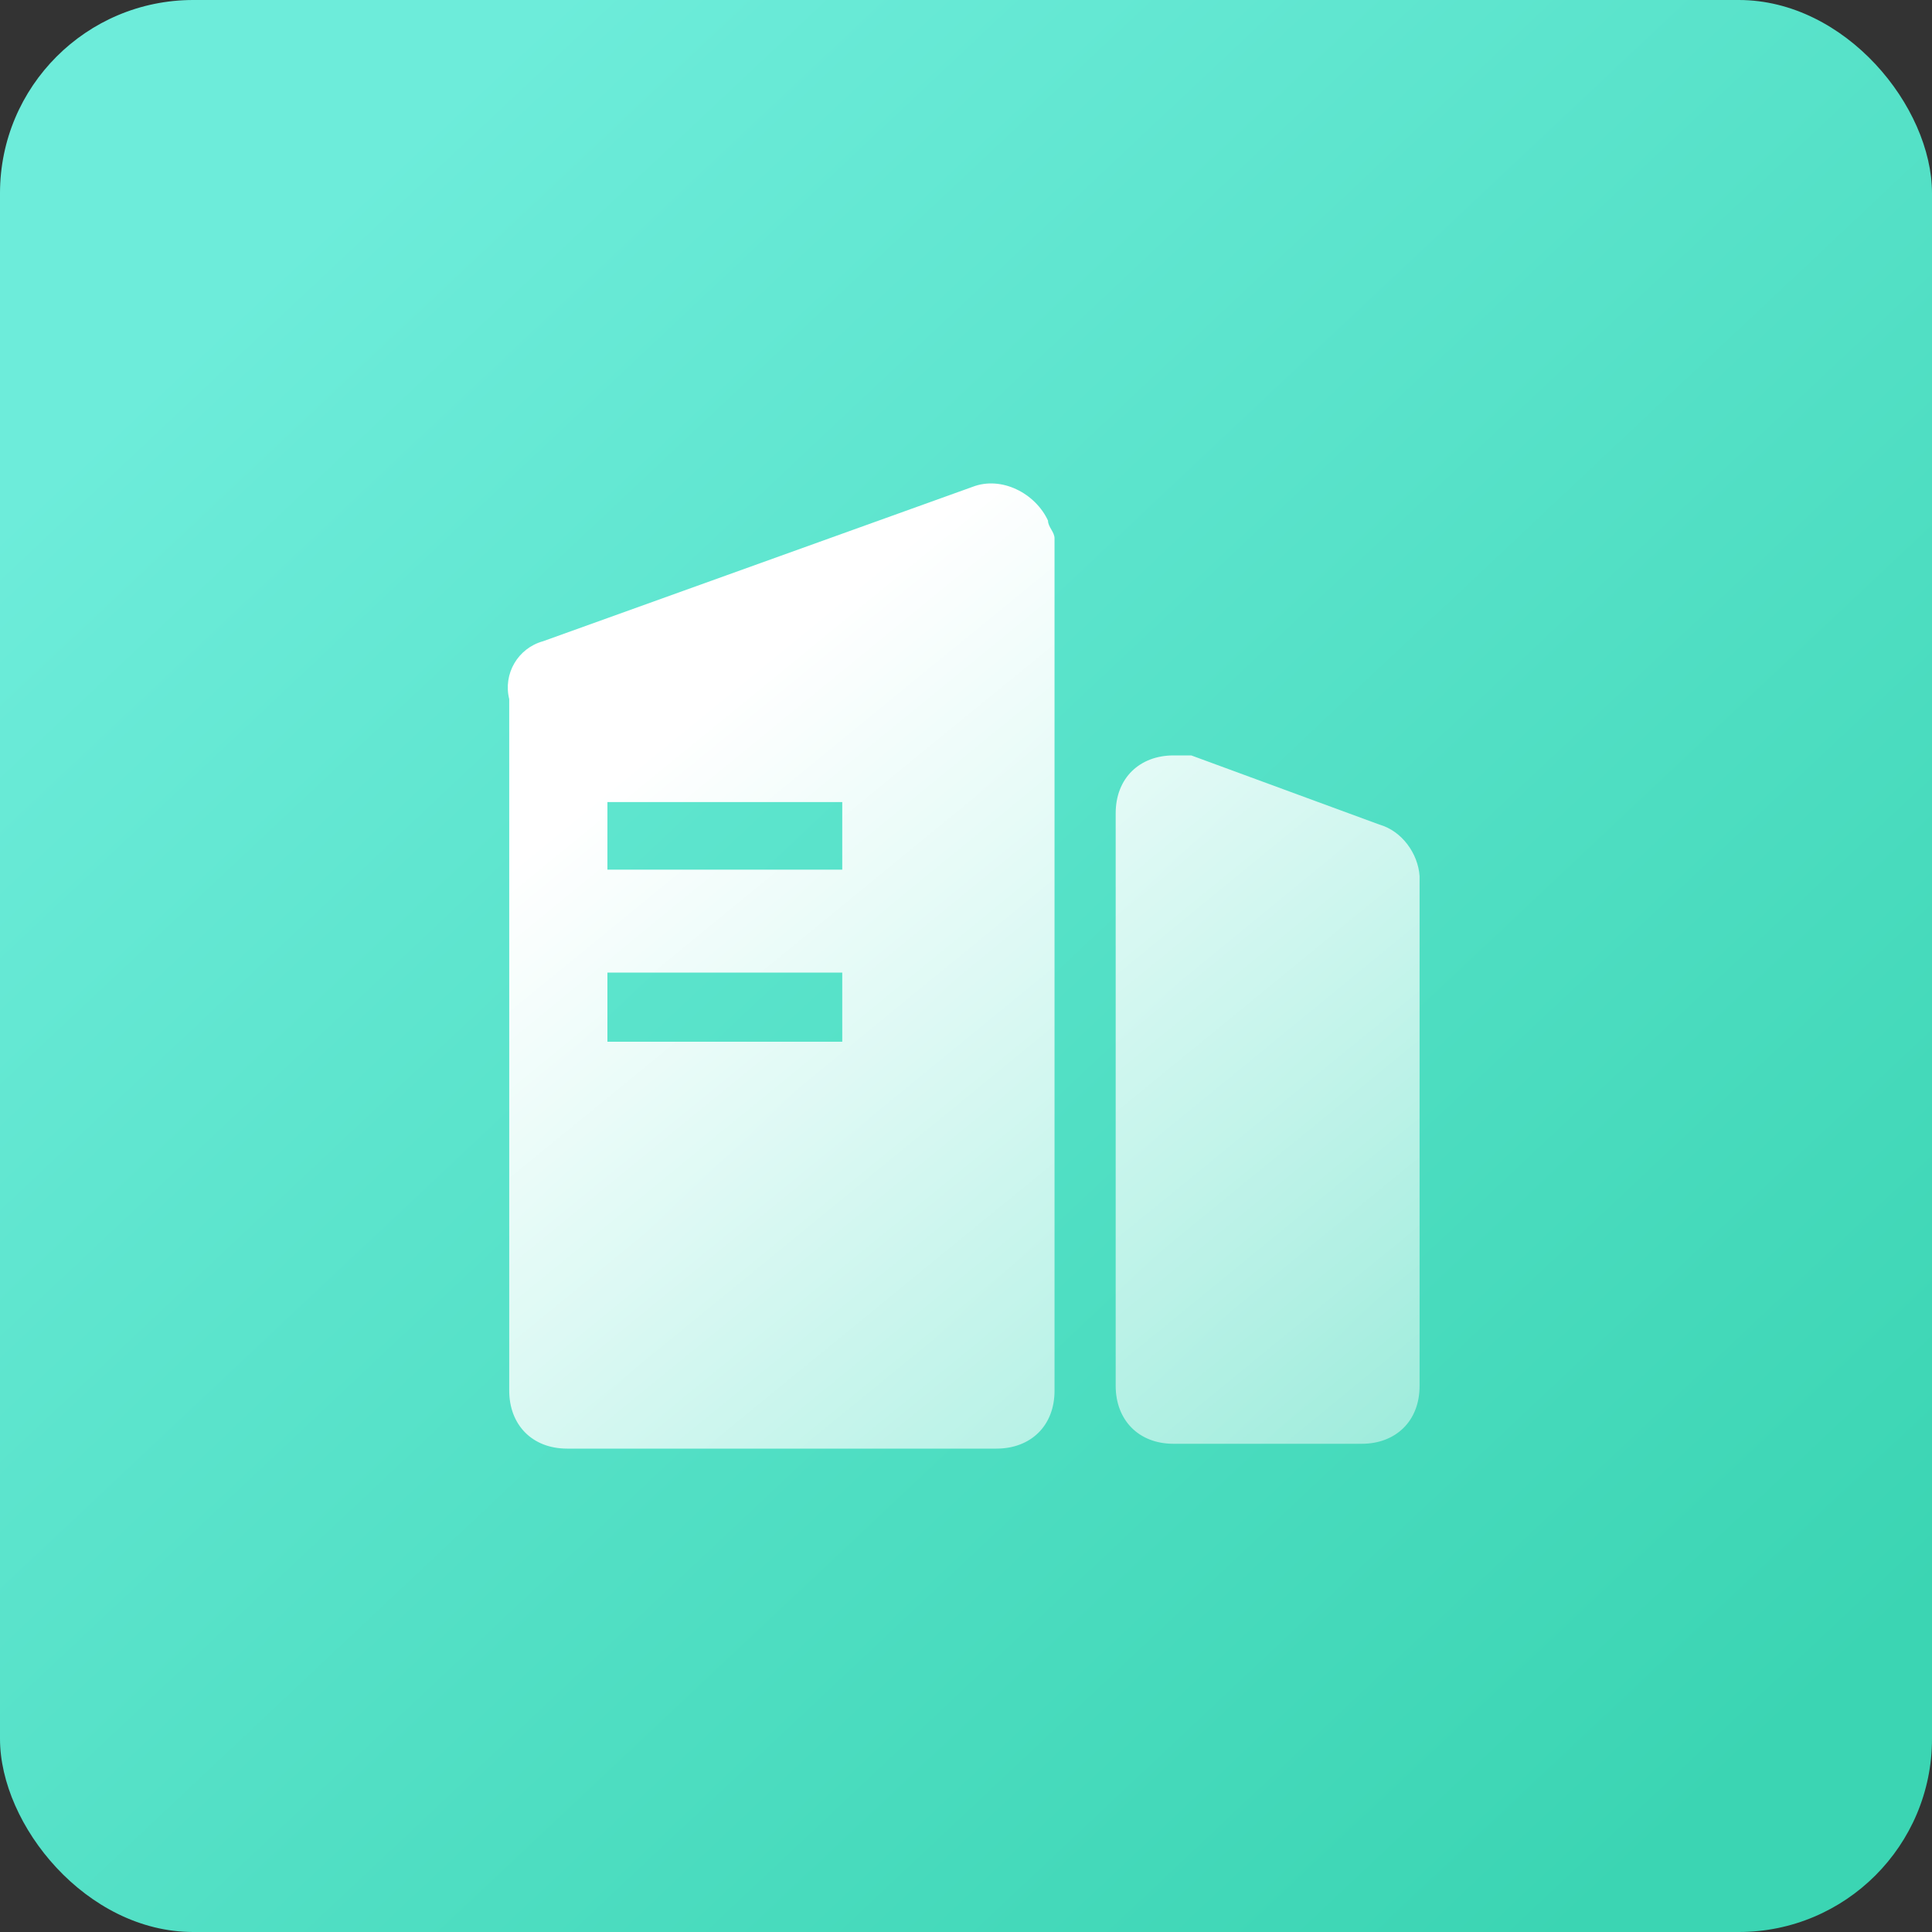
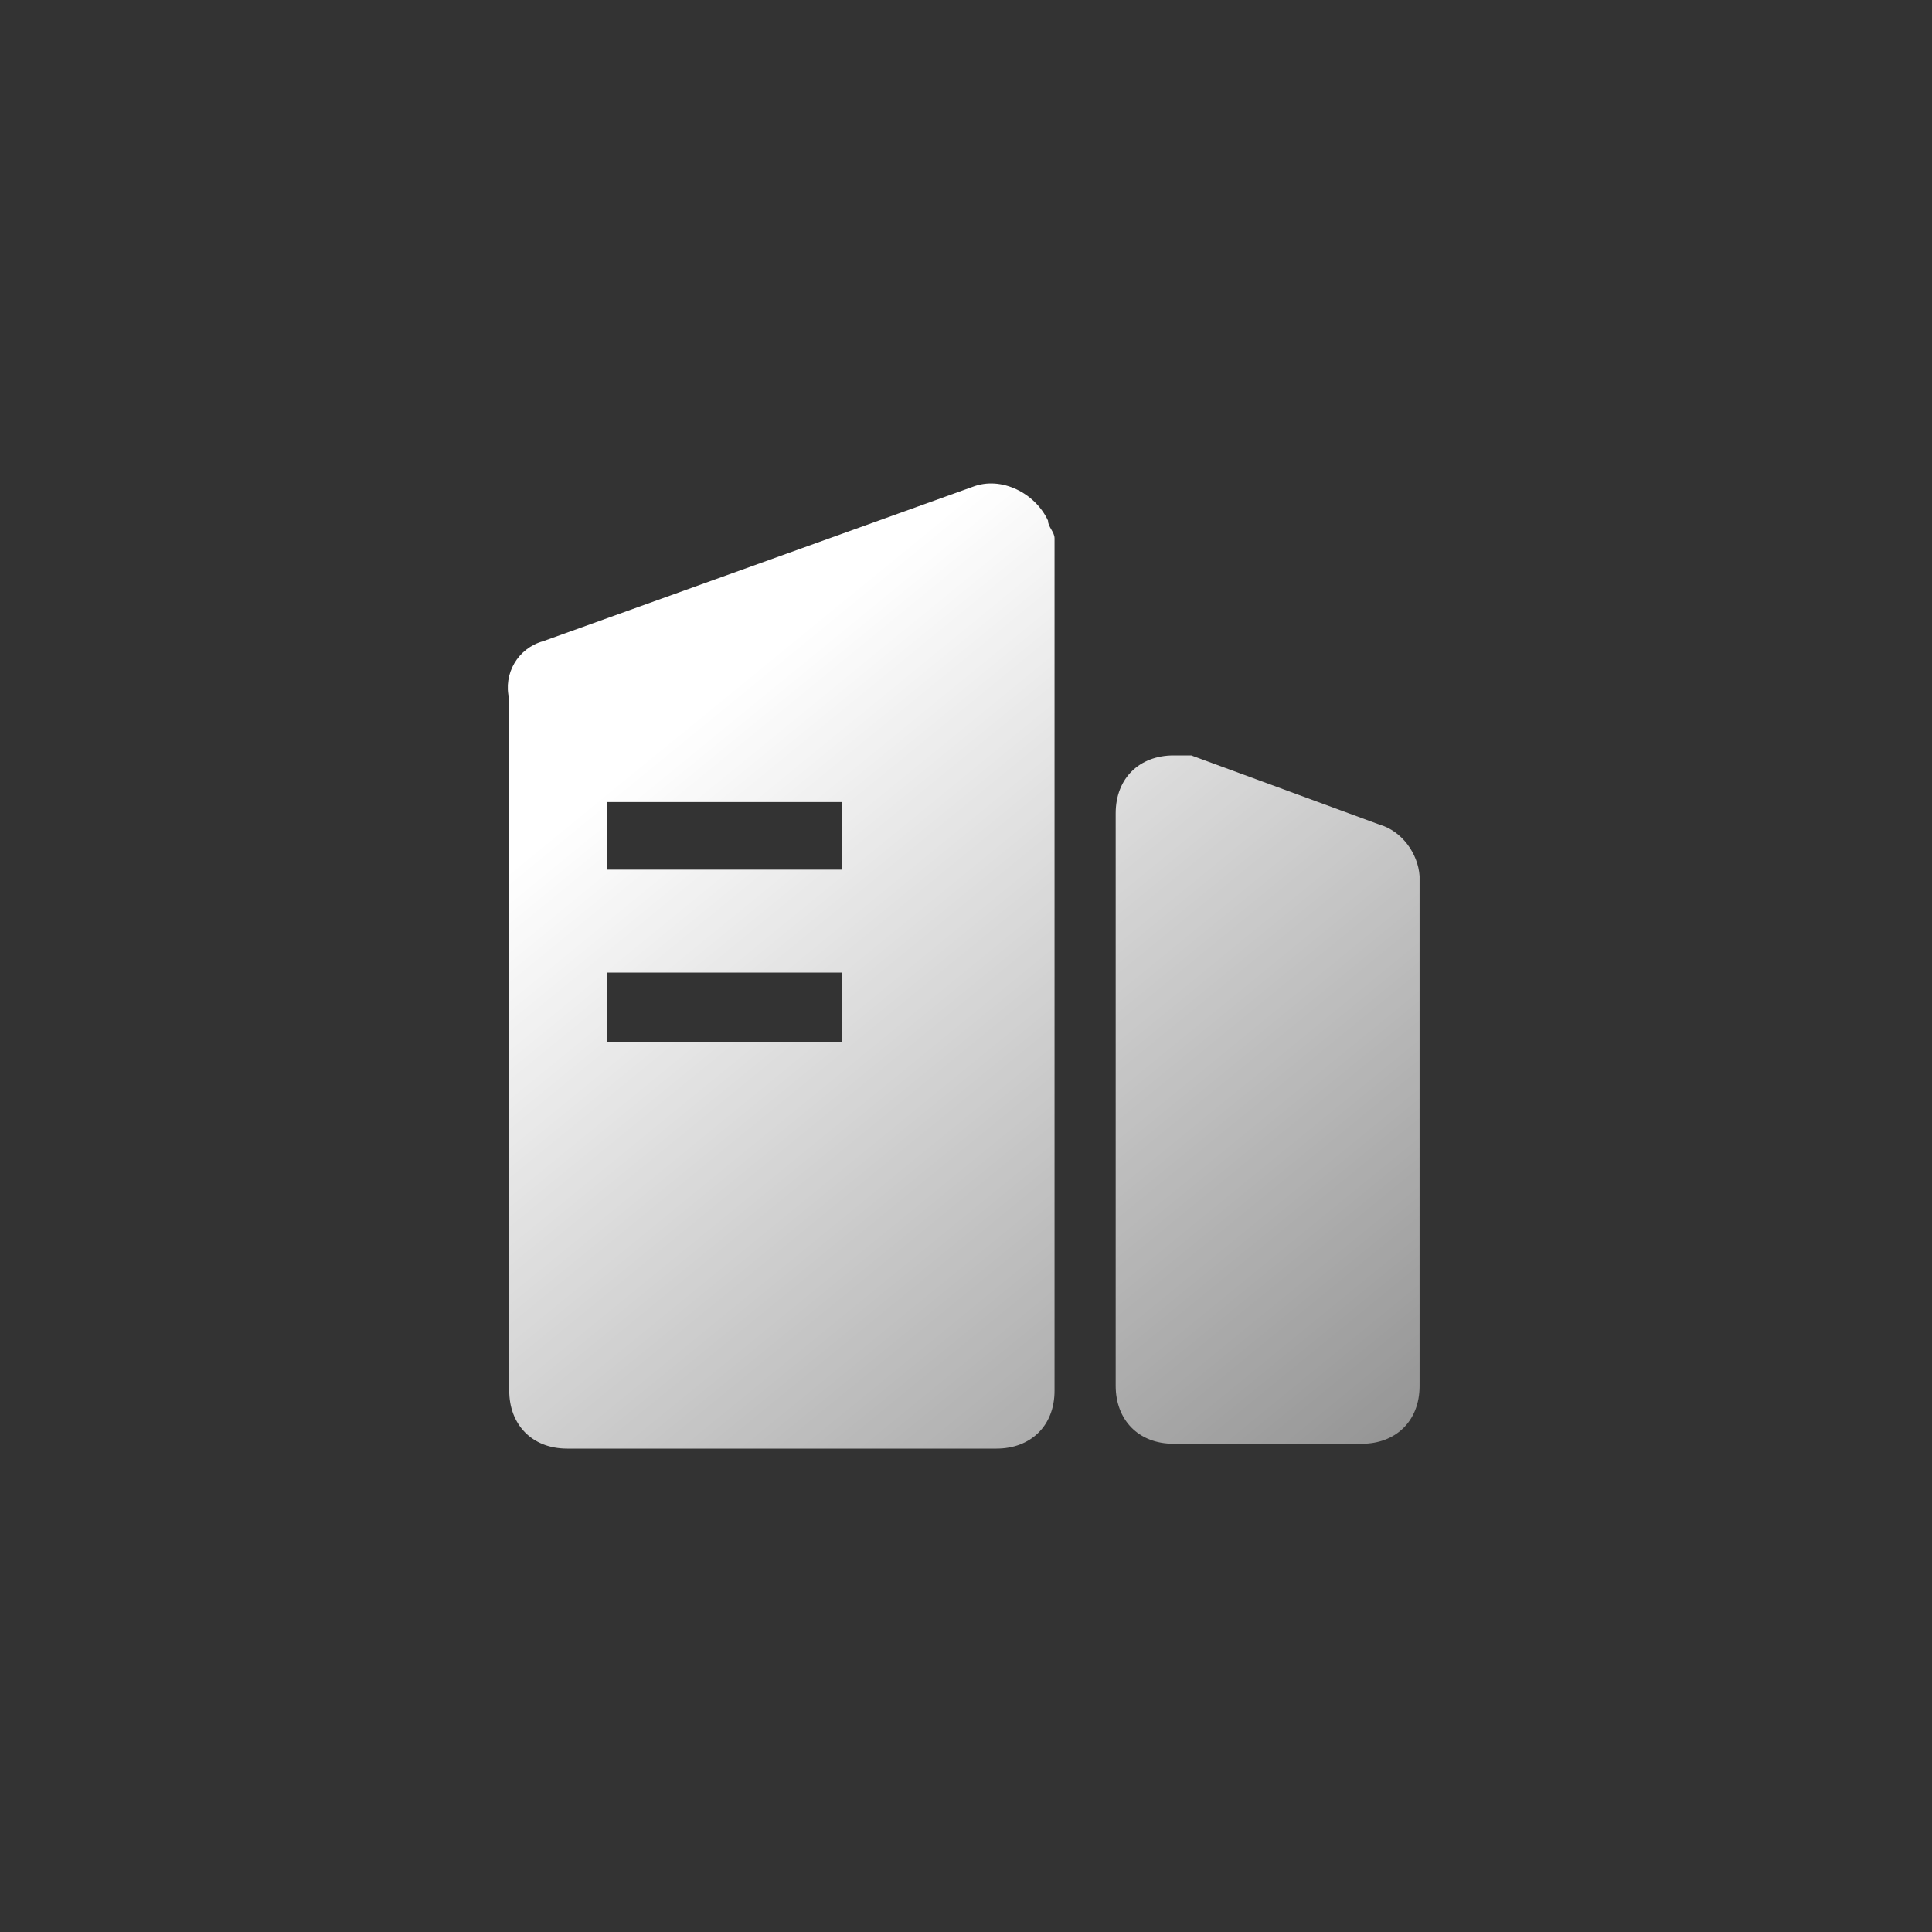
<svg xmlns="http://www.w3.org/2000/svg" width="40px" height="40px" viewBox="0 0 40 40" version="1.1">
  <rect x="0" y="0" width="40" height="40" fill="#333333" stroke="none" />
  <title>case3</title>
  <defs>
    <linearGradient x1="15.034%" y1="13.213%" x2="89.267%" y2="92.064%" id="linearGradient-1">
      <stop stop-color="#6DECDA" offset="0%" />
      <stop stop-color="#3BD5B3" offset="100%" />
    </linearGradient>
    <linearGradient x1="25.714%" y1="21.365%" x2="109.597%" y2="129.807%" id="linearGradient-2">
      <stop stop-color="#FFFFFF" offset="0%" />
      <stop stop-color="#FFFFFF" stop-opacity="0.323" offset="100%" />
    </linearGradient>
  </defs>
  <g id="行业" stroke="none" stroke-width="1" fill="none" fill-rule="evenodd">
    <g id="酒店" transform="translate(-970, -3076)">
      <g id="case3" transform="translate(970, 3076)">
        <g id="honbei" fill="url(#linearGradient-1)">
-           <rect id="矩形" x="0" y="0" width="40" height="40" rx="4" />
-         </g>
+           </g>
        <g id="编组" transform="translate(10.5, 10)" fill="url(#linearGradient-2)" fill-rule="nonzero">
          <path d="M18.059,7.072 L14.164,5.64 L13.798,5.64 C13.098,5.64 12.599,6.106 12.599,6.839 L12.599,18.693 C12.599,19.392 13.065,19.892 13.797,19.892 L17.694,19.892 C18.393,19.892 18.891,19.426 18.891,18.695 L18.891,8.138 C18.859,7.672 18.527,7.206 18.059,7.072 Z M9.635,0.08 L0.744,3.276 C0.223,3.419 -0.088,3.951 0.043,4.474 L0.043,18.792 C0.043,19.492 0.511,19.992 1.242,19.992 L10.132,19.992 C10.833,19.992 11.333,19.526 11.333,18.793 L11.333,1.146 C11.333,1.012 11.198,0.911 11.198,0.779 C10.936,0.212 10.234,-0.152 9.635,0.08 Z M6.904,11.568 L2.076,11.568 L2.076,10.136 L6.938,10.136 L6.938,11.568 L6.904,11.568 Z M6.904,8.005 L2.076,8.005 L2.076,6.606 L6.938,6.606 L6.938,8.005 L6.904,8.005 L6.904,8.005 Z" id="形状" />
        </g>
      </g>
    </g>
  </g>
</svg>